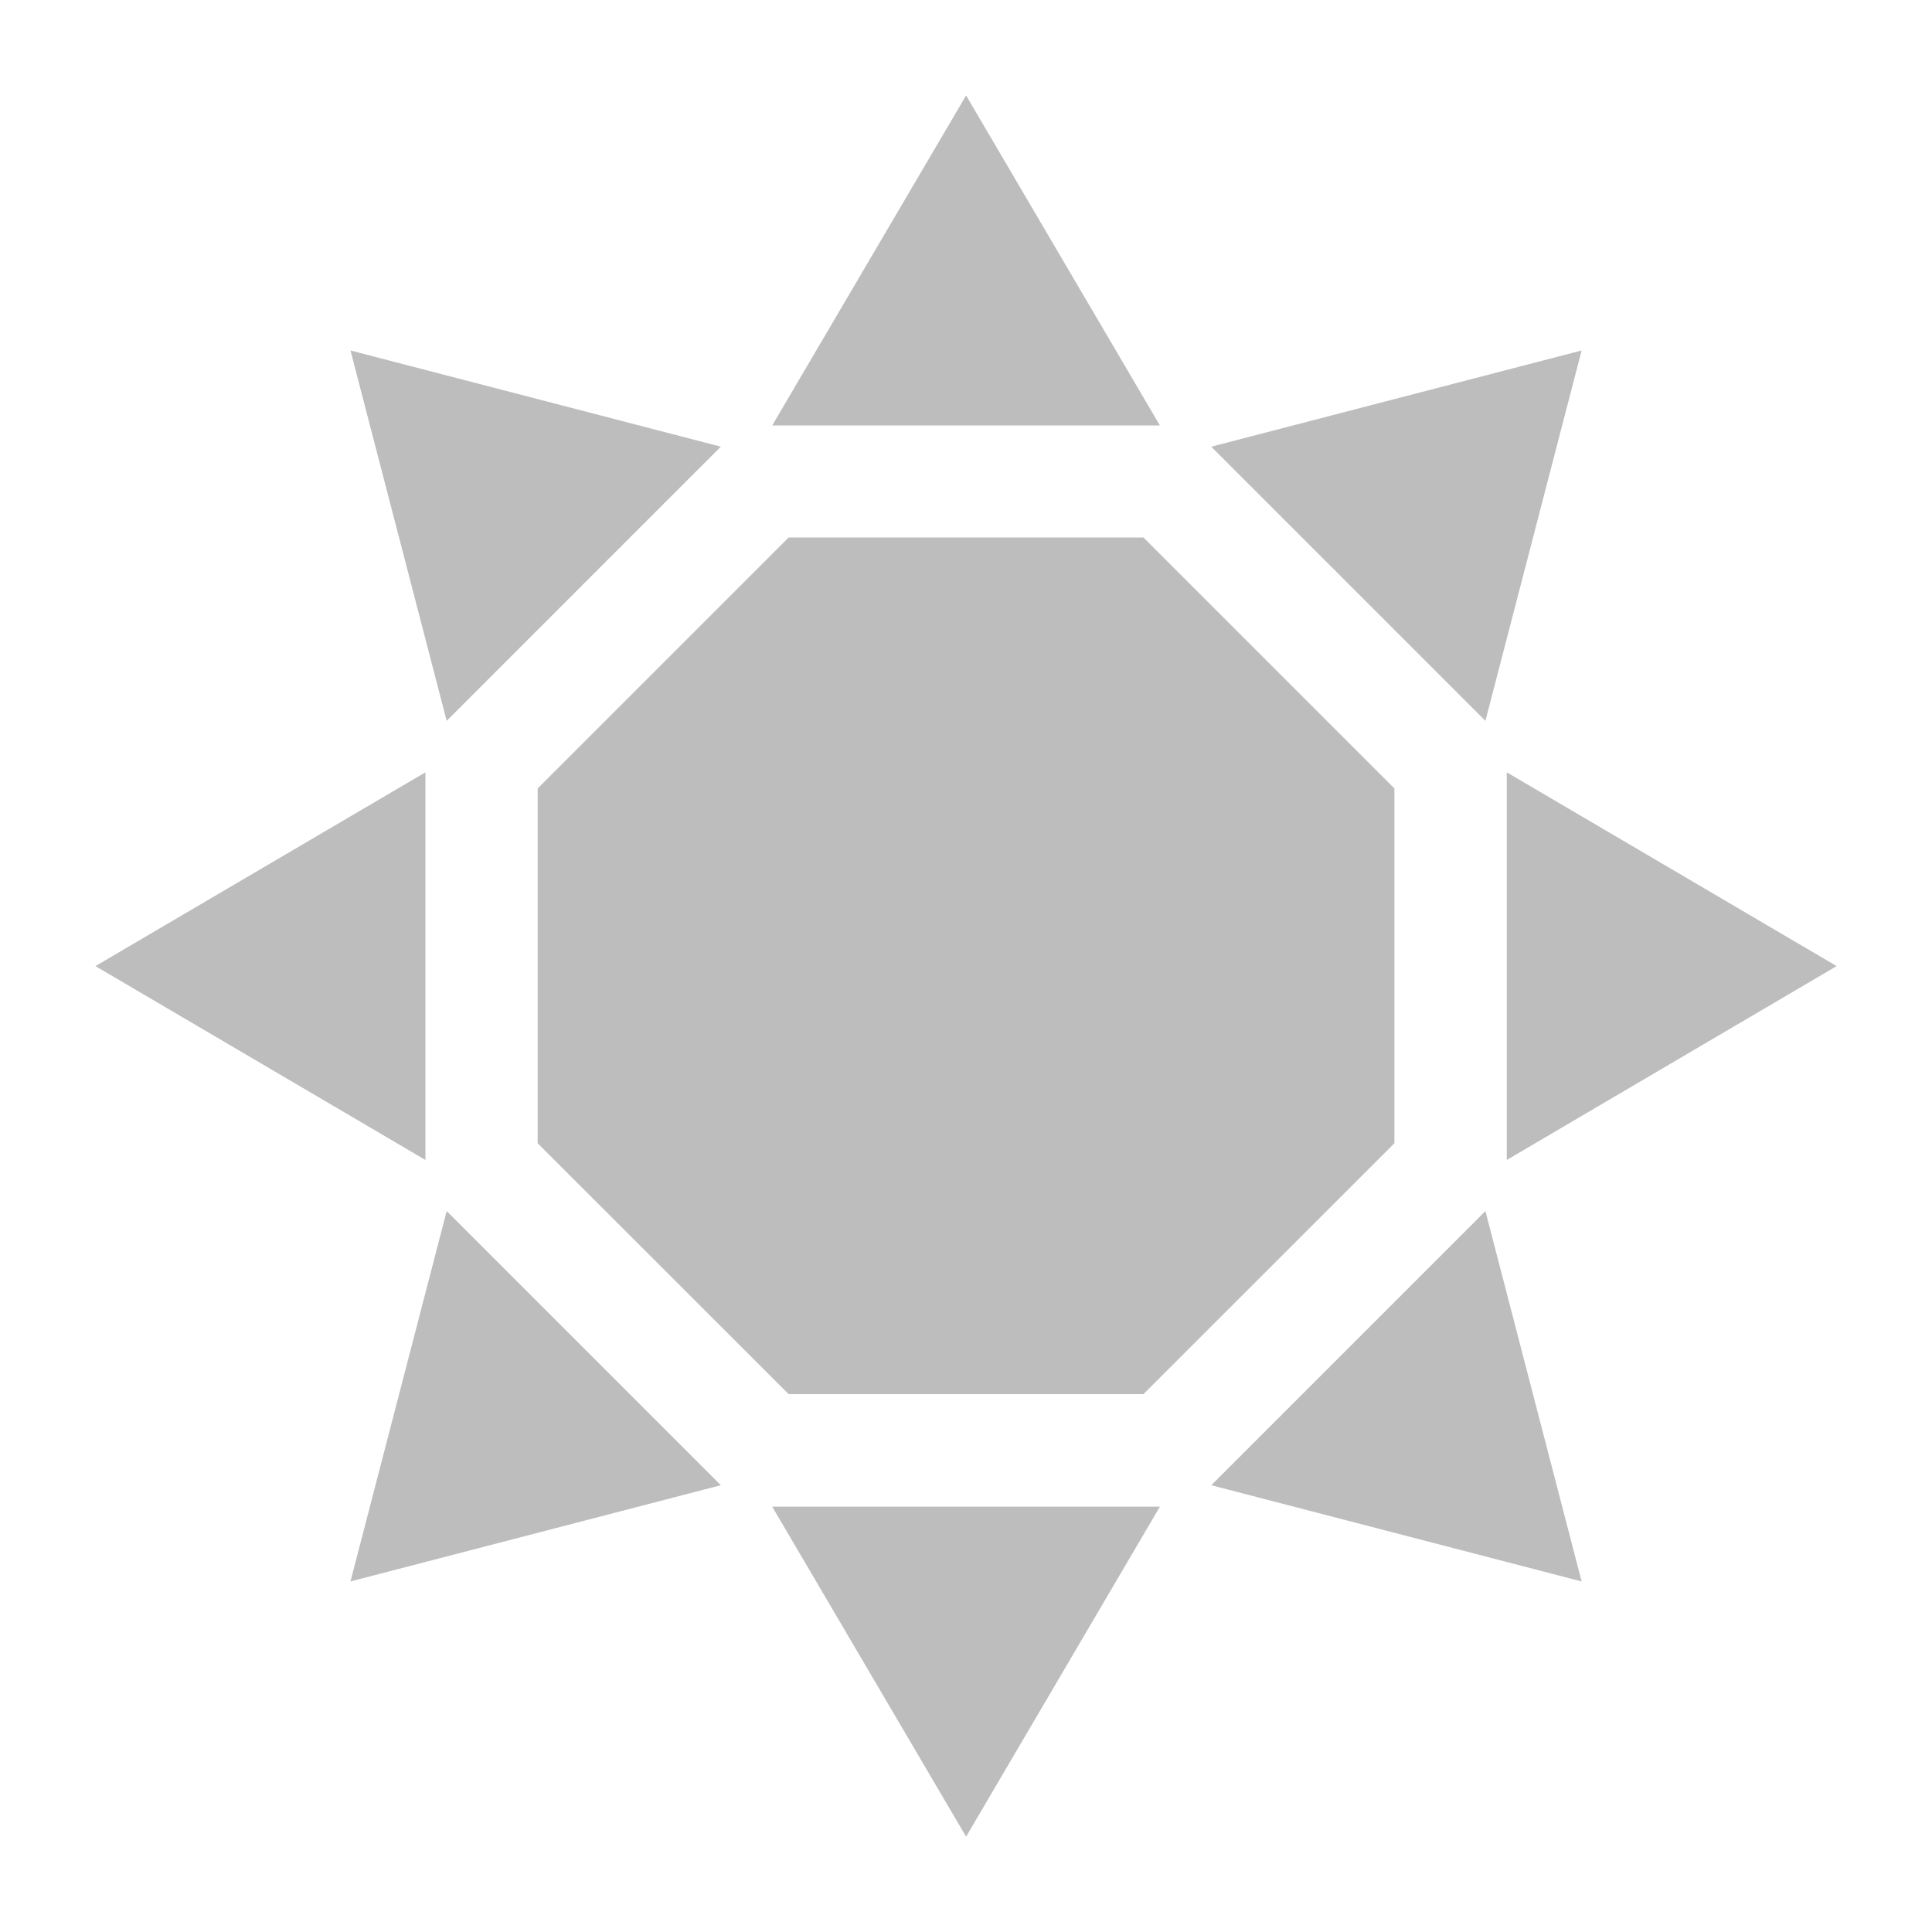
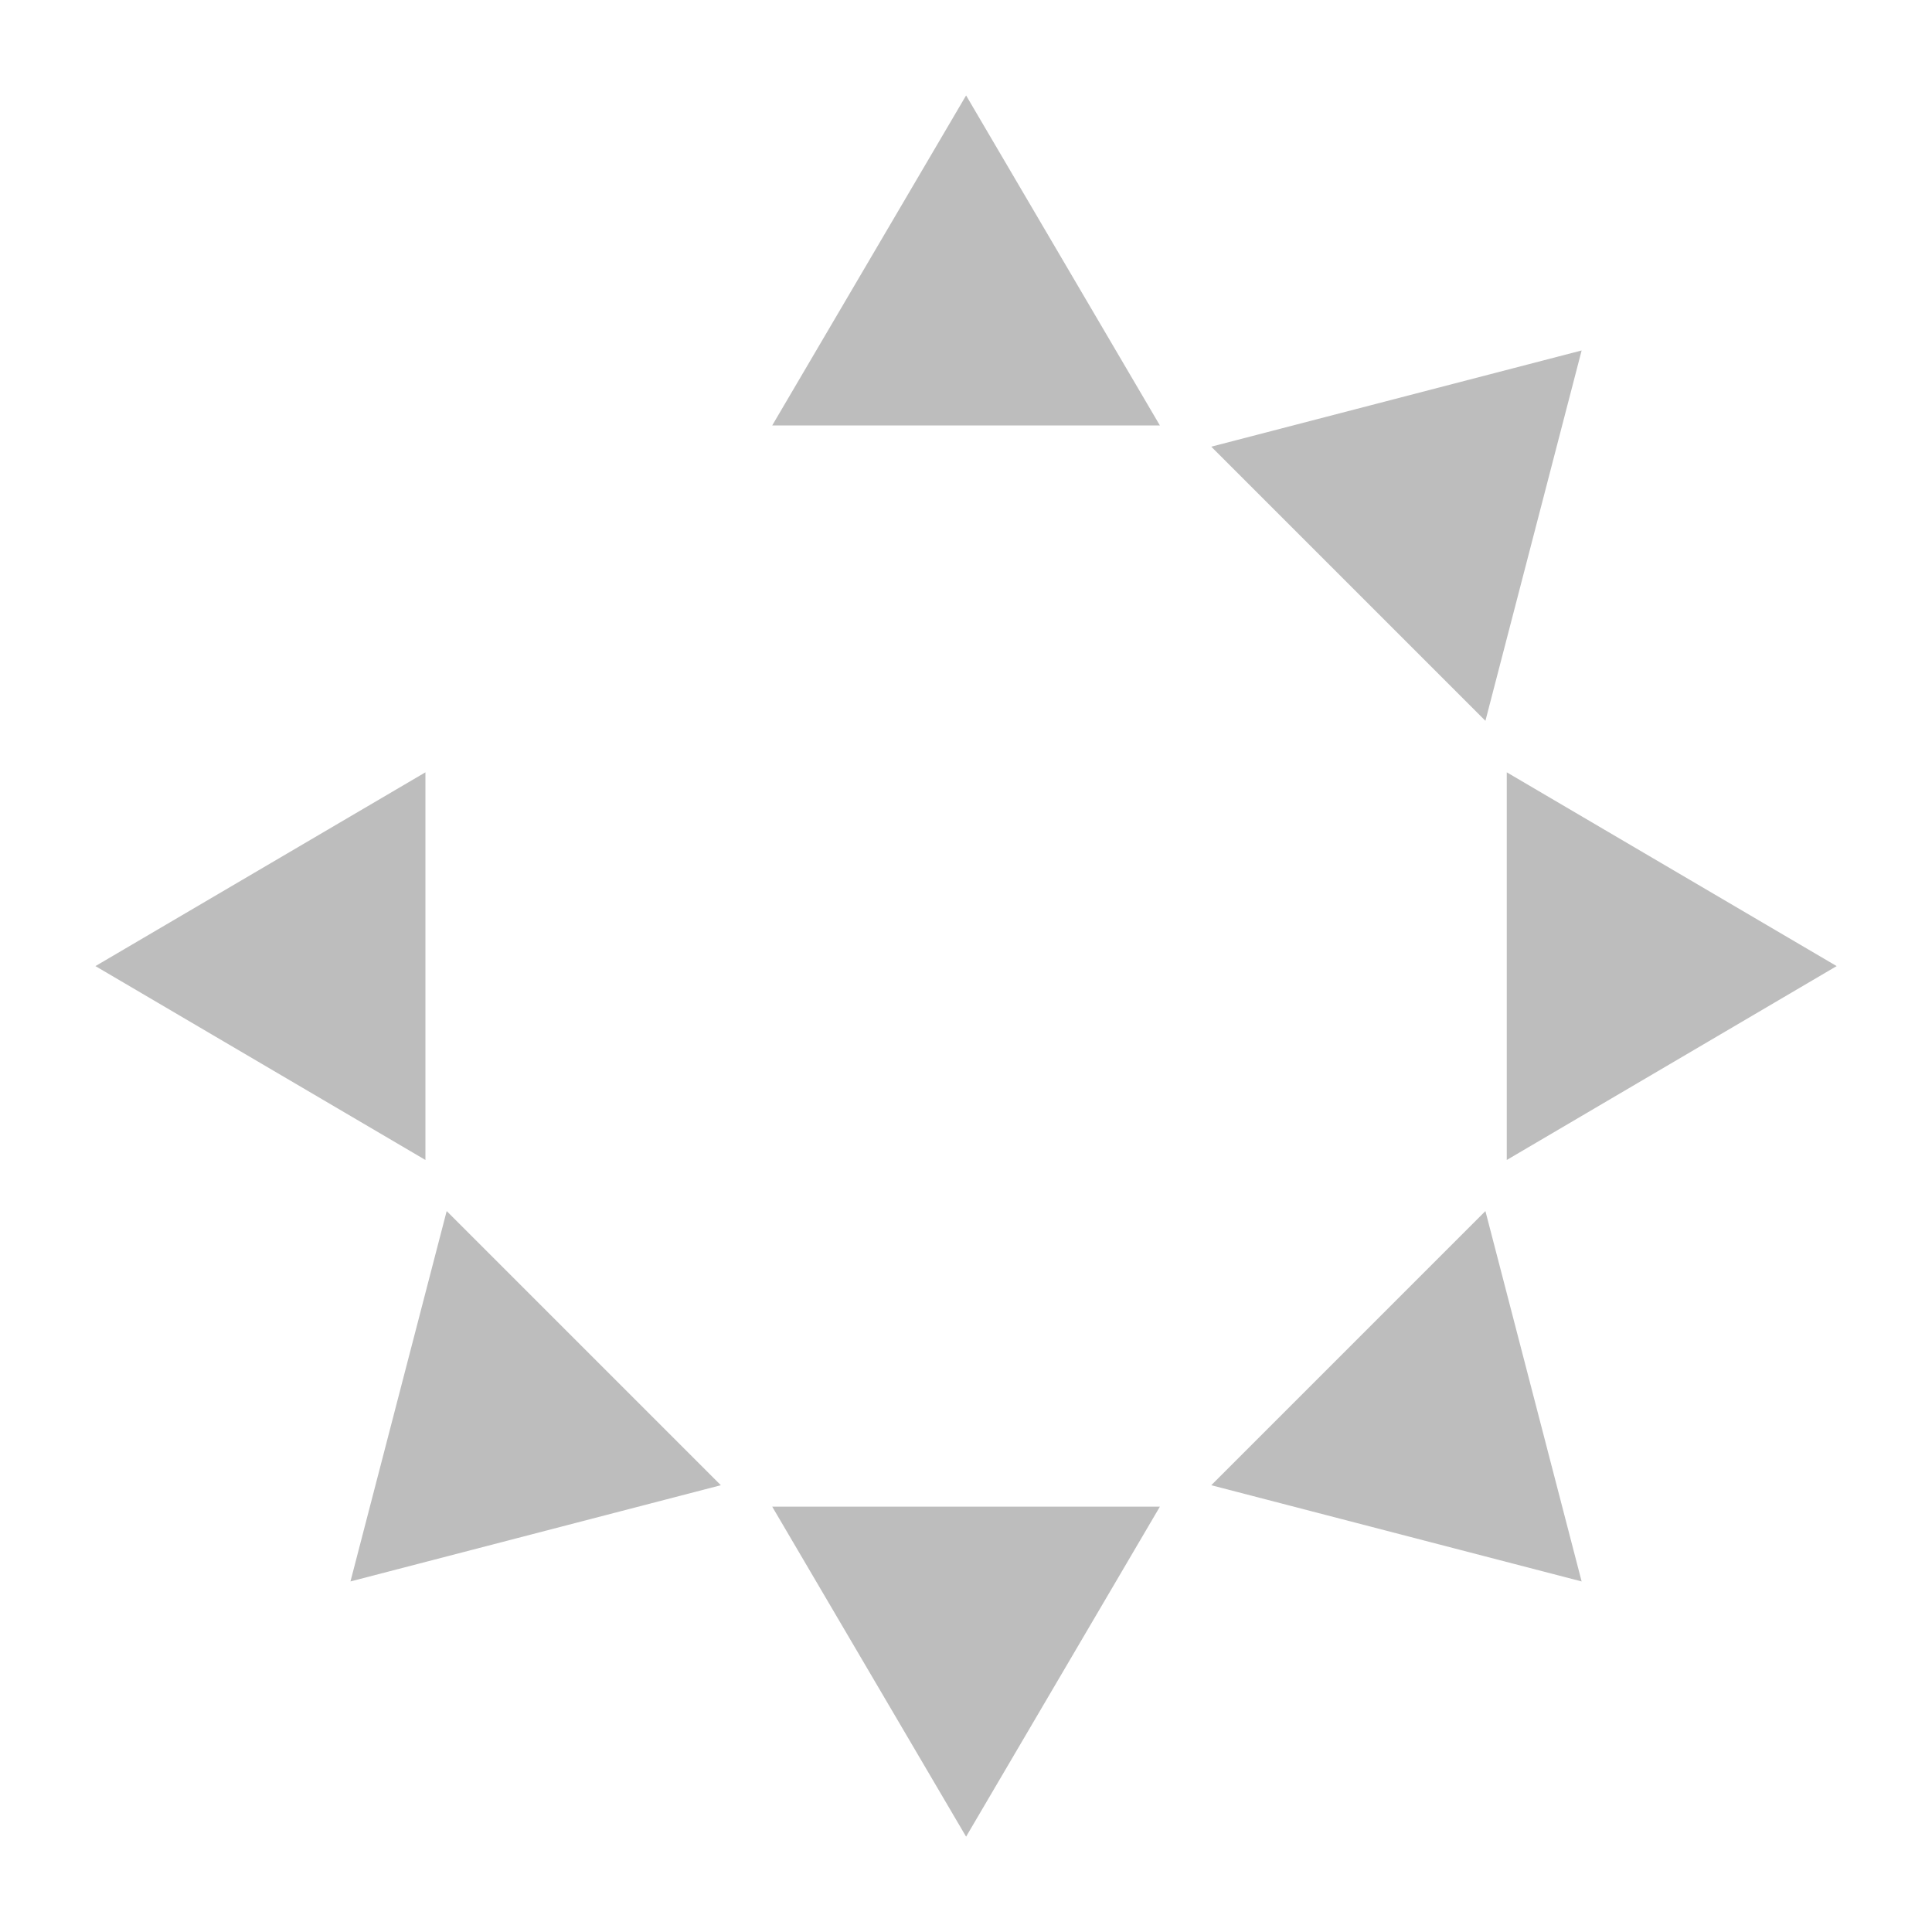
<svg xmlns="http://www.w3.org/2000/svg" width="20" height="20" viewBox="0 0 20 20" fill="none">
-   <path d="M7.462 4.624L3.628 3.628L4.624 7.462L7.462 4.624Z" fill="#BDBDBD" />
  <path d="M15.598 7.995V12.008L19.013 10.001L15.598 7.995Z" fill="#BDBDBD" />
  <path d="M15.377 7.462L16.373 3.628L12.539 4.624L15.377 7.462Z" fill="#BDBDBD" />
  <path d="M12.007 4.404L10.001 0.988L7.994 4.404H12.007Z" fill="#BDBDBD" />
  <path d="M4.404 7.995L0.988 10.001L4.404 12.008V7.995Z" fill="#BDBDBD" />
  <path d="M12.539 15.375L16.373 16.371L15.377 12.537L12.539 15.375Z" fill="#BDBDBD" />
  <path d="M7.994 15.597L10.001 19.013L12.007 15.597H7.994Z" fill="#BDBDBD" />
  <path d="M4.624 12.537L3.628 16.371L7.462 15.375L4.624 12.537Z" fill="#BDBDBD" />
-   <path d="M11.837 5.564H8.164L5.566 8.162V11.835L8.164 14.432H11.837L14.435 11.835V8.162L11.837 5.564Z" fill="#BDBDBD" />
</svg>